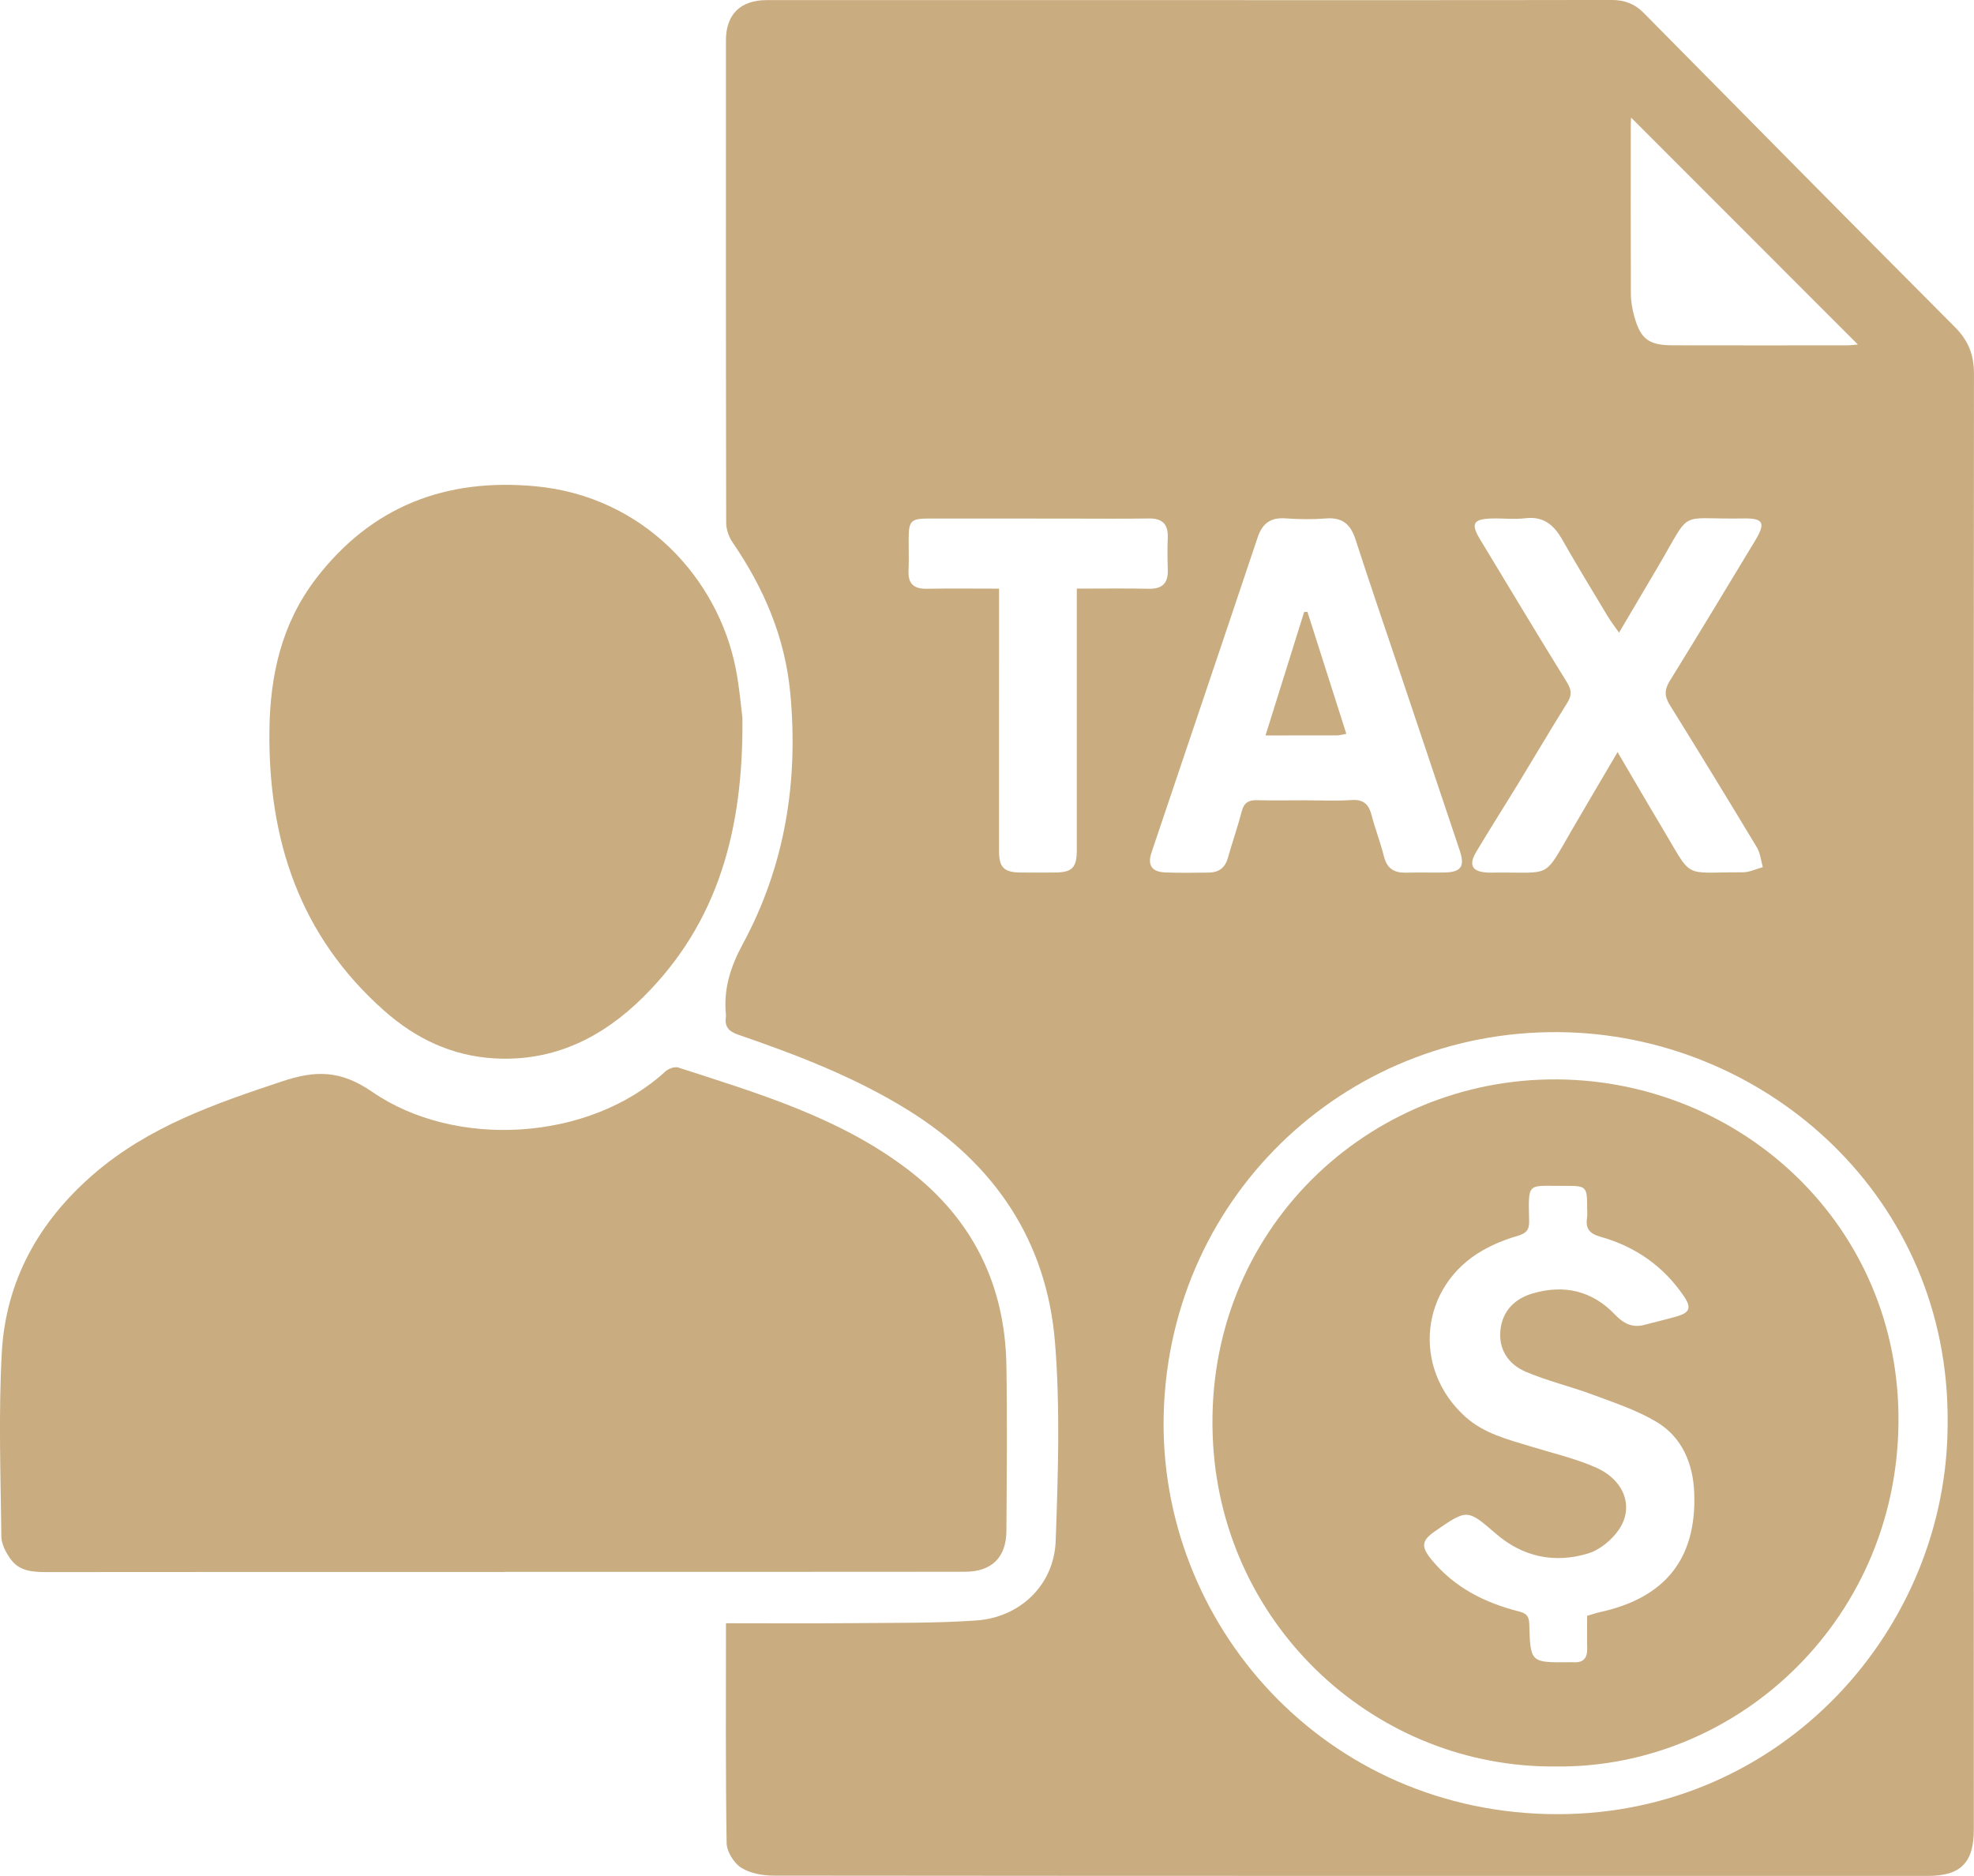
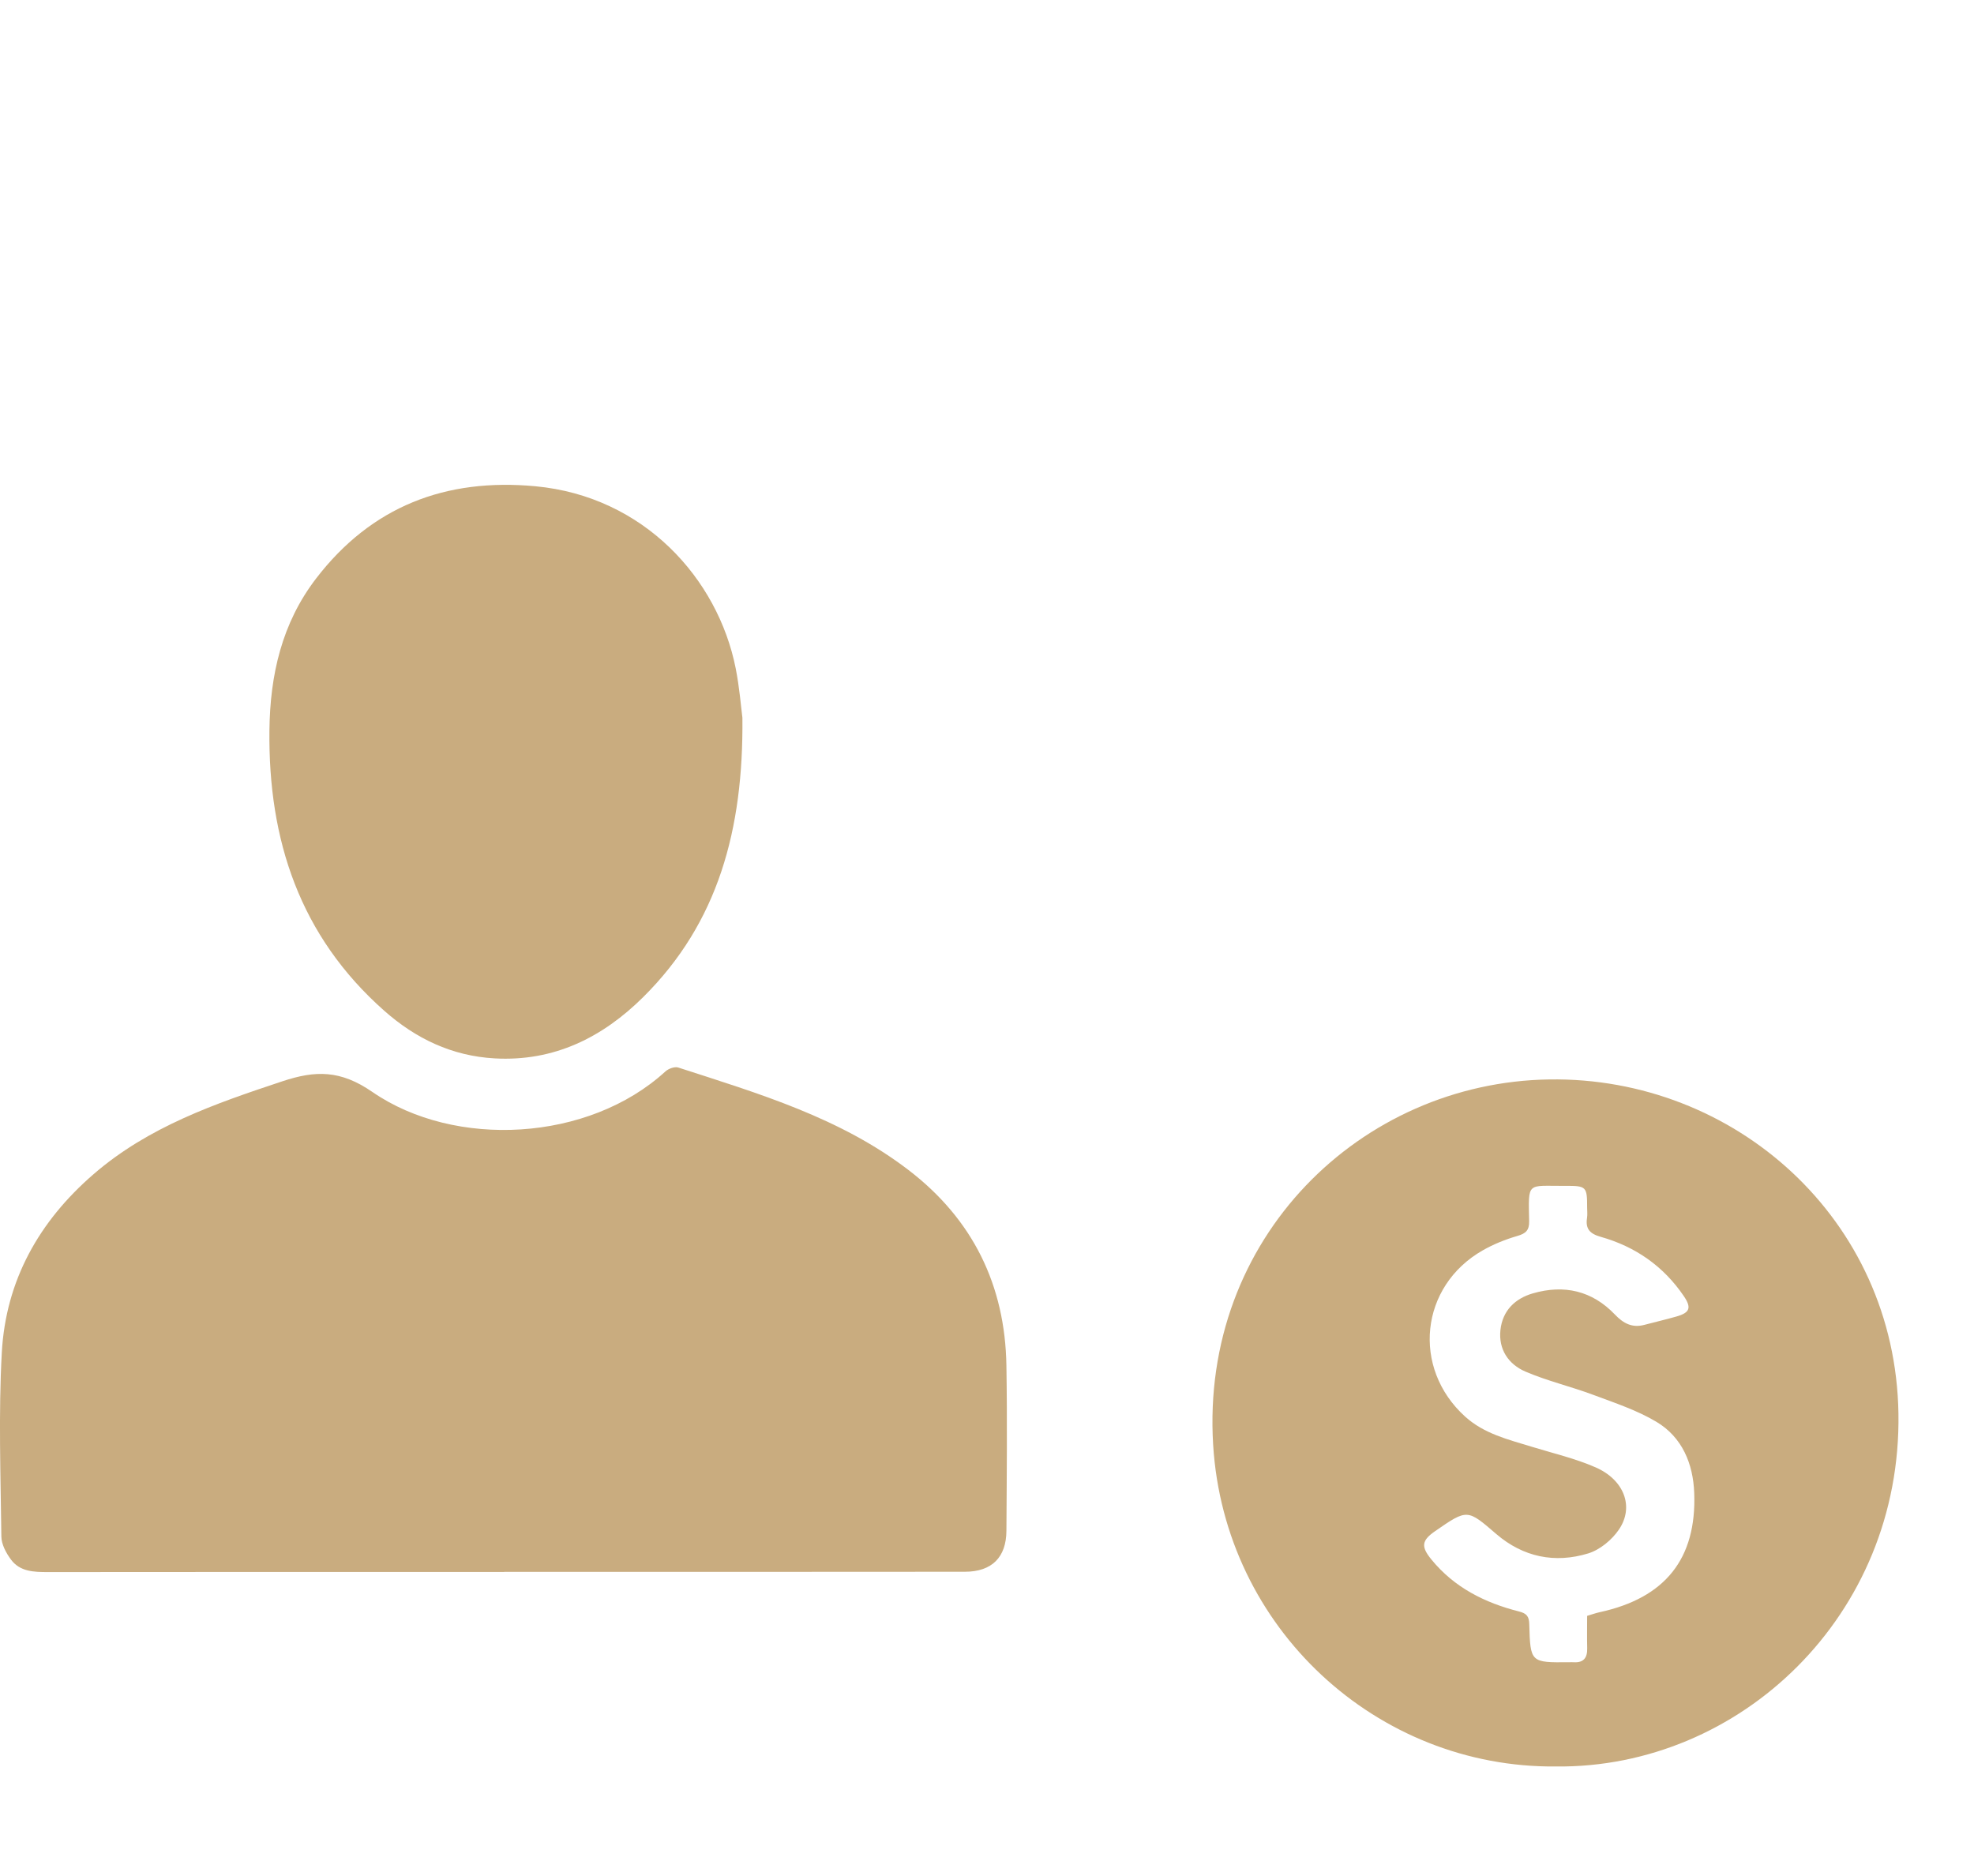
<svg xmlns="http://www.w3.org/2000/svg" id="Layer_2" viewBox="0 0 680.79 646.99">
  <g id="Layer_1-2" data-name="Layer_1">
    <g id="Zf76is">
      <g>
-         <path d="M250.39,559.85c14.67,0,28.8.1,42.92-.03,14.48-.14,28.99.07,43.41-.93,15.14-1.05,26.82-12.31,27.36-27.41.82-22.79,1.6-45.76-.23-68.44-2.83-35.04-20.83-61.65-50.71-80.19-18.29-11.35-38.23-19-58.45-25.96-3.53-1.21-4.85-2.87-4.33-6.34.02-.16.02-.33,0-.5-.88-8.83,1.48-16.46,5.81-24.46,14.6-26.99,19.26-56.2,16.37-86.66-1.81-19.14-9.11-36.15-19.9-51.88-1.29-1.89-2.19-4.49-2.19-6.76-.12-55.49-.09-110.98-.08-166.47,0-8.82,5.01-13.77,13.98-13.78,43.66-.02,87.31-.01,130.97,0,53.49,0,106.98.05,160.47-.05,4.5,0,7.98,1.31,11.1,4.48,35.71,36.15,71.41,72.32,107.29,108.31,4.69,4.7,6.61,9.56,6.6,16.27-.14,167.3-.08,334.59-.05,501.89,0,11.49-4.49,16.05-15.91,16.05-132.64,0-265.28.03-397.92-.1-3.82,0-8.17-.76-11.28-2.73-2.53-1.61-4.98-5.56-5.02-8.51-.39-24.98-.22-49.96-.22-75.79ZM671.7,490.45c.53-77.15-61.78-132.1-130.69-134.4-74.81-2.5-137.37,55.18-139.66,131.07-2.19,72.61,55.45,138.69,136.02,138.58,77.28-.1,134.56-63.93,134.33-135.25ZM450.07,276.02c5.33,0,10.68.28,15.98-.09,4.17-.29,6.01,1.45,6.99,5.25,1.24,4.8,3.07,9.45,4.27,14.26,1.04,4.17,3.57,5.64,7.59,5.54,4.33-.11,8.66.01,12.99-.05,6.04-.08,7.42-2.01,5.51-7.69-6.72-20.07-13.46-40.14-20.2-60.21-5.26-15.66-10.63-31.28-15.72-47-1.68-5.2-4.55-7.67-10.18-7.22-4.63.37-9.34.3-13.98-.03-5.16-.37-7.98,1.76-9.6,6.61-12.13,36.23-24.41,72.41-36.59,108.63-1.47,4.38.11,6.7,4.74,6.88,4.99.2,9.99.11,14.99.05,3.34-.04,5.6-1.54,6.57-4.94,1.53-5.4,3.4-10.72,4.81-16.15.78-3.02,2.4-3.97,5.35-3.88,5.49.15,10.99.04,16.49.04ZM557.87,259.4c5.23,8.89,10.03,17.2,14.96,25.42,11.4,18.98,6.88,15.92,28.17,16.04,2.32.01,4.64-1.16,6.96-1.78-.65-2.28-.85-4.83-2.03-6.79-9.93-16.5-19.98-32.92-30.13-49.28-1.81-2.92-1.77-5.18.04-8.12,9.95-16.1,19.73-32.3,29.51-48.5,3.67-6.08,2.81-7.71-4.11-7.58-23.14.44-17.35-3.82-29.57,16.85-4.27,7.22-8.52,14.45-13.3,22.54-1.68-2.4-2.86-3.91-3.84-5.54-5.29-8.82-10.66-17.6-15.74-26.54-2.9-5.1-6.48-8.14-12.78-7.38-3.78.46-7.66-.02-11.49.08-6.42.17-7.35,1.77-4.12,7.13,9.95,16.49,19.87,32.99,30,49.37,1.62,2.61,1.75,4.47.12,7.07-5.64,9-11.01,18.17-16.54,27.24-4.93,8.08-10.02,16.05-14.86,24.17-2.8,4.69-1.38,6.94,4.15,7.15.83.03,1.67,0,2.5,0,19.76-.21,16.31,2.5,26.64-15.22,5-8.58,10.05-17.13,15.45-26.32ZM344.55,203c0,6.44,0,12.22,0,18.01,0,24.16-.04,48.32-.01,72.48,0,5.74,1.71,7.37,7.45,7.44,3.83.04,7.66.02,11.5,0,6.32,0,7.88-1.56,7.88-7.95,0-27.99,0-55.99,0-83.98,0-1.9,0-3.81,0-5.99,8.91,0,16.89-.12,24.88.05,4.75.1,6.66-2.05,6.5-6.63-.13-3.66-.16-7.34-.01-10.99.18-4.64-1.86-6.69-6.53-6.62-8.83.13-17.66.04-26.49.04-16.5,0-32.99-.05-49.49-.02-6.09,0-6.84.84-6.86,7.04-.01,3.67.12,7.34-.04,11-.2,4.54,1.91,6.26,6.33,6.18,7.98-.15,15.96-.04,24.88-.04ZM562.54,40.57c-.04.78-.12,1.54-.12,2.3-.01,19.49-.06,38.99.03,58.48.01,2.62.49,5.32,1.2,7.86,2.18,7.79,5.02,9.87,13.25,9.89,19.99.04,39.99.03,59.98.01,1.37,0,2.74-.19,3.88-.27-26.09-26.11-52.05-52.08-78.21-78.26Z" style="fill: #c9ac7f;" />
        <path d="M173.89,542.16c-52.47,0-104.94-.02-157.42.04-4.8,0-9.58-.13-12.67-4.29-1.68-2.26-3.3-5.26-3.33-7.95-.25-21.15-1.01-42.36.15-63.45,1.37-24.86,12.83-45.28,31.68-61.57,18.93-16.37,41.86-24.3,65.09-32.01,11.39-3.78,19.98-3.94,31.02,3.67,28.44,19.62,74.57,17.21,101.08-7.07,1.05-.96,3.19-1.74,4.41-1.35,27.73,8.98,55.83,17.27,79.46,35.38,22.12,16.96,33.28,39.66,33.73,67.44.31,18.98.12,37.98,0,56.97-.05,9.14-5.02,14.11-14.31,14.12-52.97.07-105.94.03-158.91.03v.04Z" style="fill: #c9ac7f;" />
        <path d="M256.04,247.55c.39,38.56-8.37,70.7-34.18,96.31-14.04,13.94-30.79,22.34-51.31,21.17-14.74-.84-27.2-6.84-38.07-16.46-29.05-25.72-40-58.8-39.56-96.7.22-19.12,4.29-36.93,16.05-52.29,19.11-24.94,44.75-34.78,75.72-31.87,37.44,3.52,62.89,31.89,69.03,62.76,1.32,6.66,1.85,13.47,2.32,17.07Z" style="fill: #c9ac7f;" />
        <path d="M536.59,609.25c-61.62.56-114.29-47.53-118.2-110.92-4.39-71.2,50.83-125.08,115.97-126.04,63.77-.94,119.28,48.03,120.37,115.17,1.13,69.89-54.81,122.47-118.13,121.79ZM547.37,557.3c1.56-.46,2.94-.96,4.36-1.27,22.54-4.9,33.43-18.41,32.57-41.13-.38-10.08-4.14-19.2-13.02-24.51-6.72-4.02-14.39-6.54-21.79-9.31-7.72-2.89-15.84-4.78-23.39-8.02-5.84-2.51-9.36-7.63-8.63-14.38.73-6.63,5-10.82,11.19-12.61,10.76-3.11,20.43-.93,28.29,7.31,2.89,3.03,5.94,4.68,10.14,3.56,3.68-.98,7.4-1.83,11.06-2.88,4.68-1.33,5.29-3.04,2.54-7.07-7.02-10.32-16.71-17.05-28.62-20.41-3.76-1.06-5.34-2.74-4.73-6.57.18-1.14.03-2.33.03-3.49,0-7.3-.24-7.57-7.63-7.52-13.22.08-12.65-1.71-12.37,12.2.06,3.1-1.14,4.23-4.06,5.07-4.11,1.19-8.19,2.83-11.9,4.94-21.73,12.36-24.63,40.62-6.11,57.37,6.56,5.93,14.79,7.88,22.86,10.36,7.42,2.28,15.08,4.05,22.15,7.15,9.87,4.33,13.33,13.62,8.04,21.42-2.42,3.57-6.56,7.01-10.61,8.25-11.48,3.51-22.42,1.28-31.68-6.67-10.04-8.63-9.93-8.76-21.19-.96-4.63,3.21-4.8,5.32-1.24,9.69,7.91,9.71,18.45,14.98,30.27,17.97,2.62.66,3.44,1.71,3.51,4.35.37,13.28.45,13.28,13.75,13.15.5,0,1-.03,1.5,0,3.45.24,4.81-1.48,4.73-4.8-.09-3.65-.02-7.31-.02-11.19Z" style="fill: #c9ac7f;" />
-         <path d="M464.32,253.09c-1.56.28-2.33.54-3.11.54-7.78.03-15.56.02-24.76.02,4.6-14.71,8.97-28.65,13.33-42.59.38-.01.75-.02,1.13-.03,4.41,13.82,8.81,27.65,13.41,42.06Z" style="fill: #c9ac7f;" />
+         <path d="M464.32,253.09Z" style="fill: #c9ac7f;" />
      </g>
    </g>
  </g>
</svg>